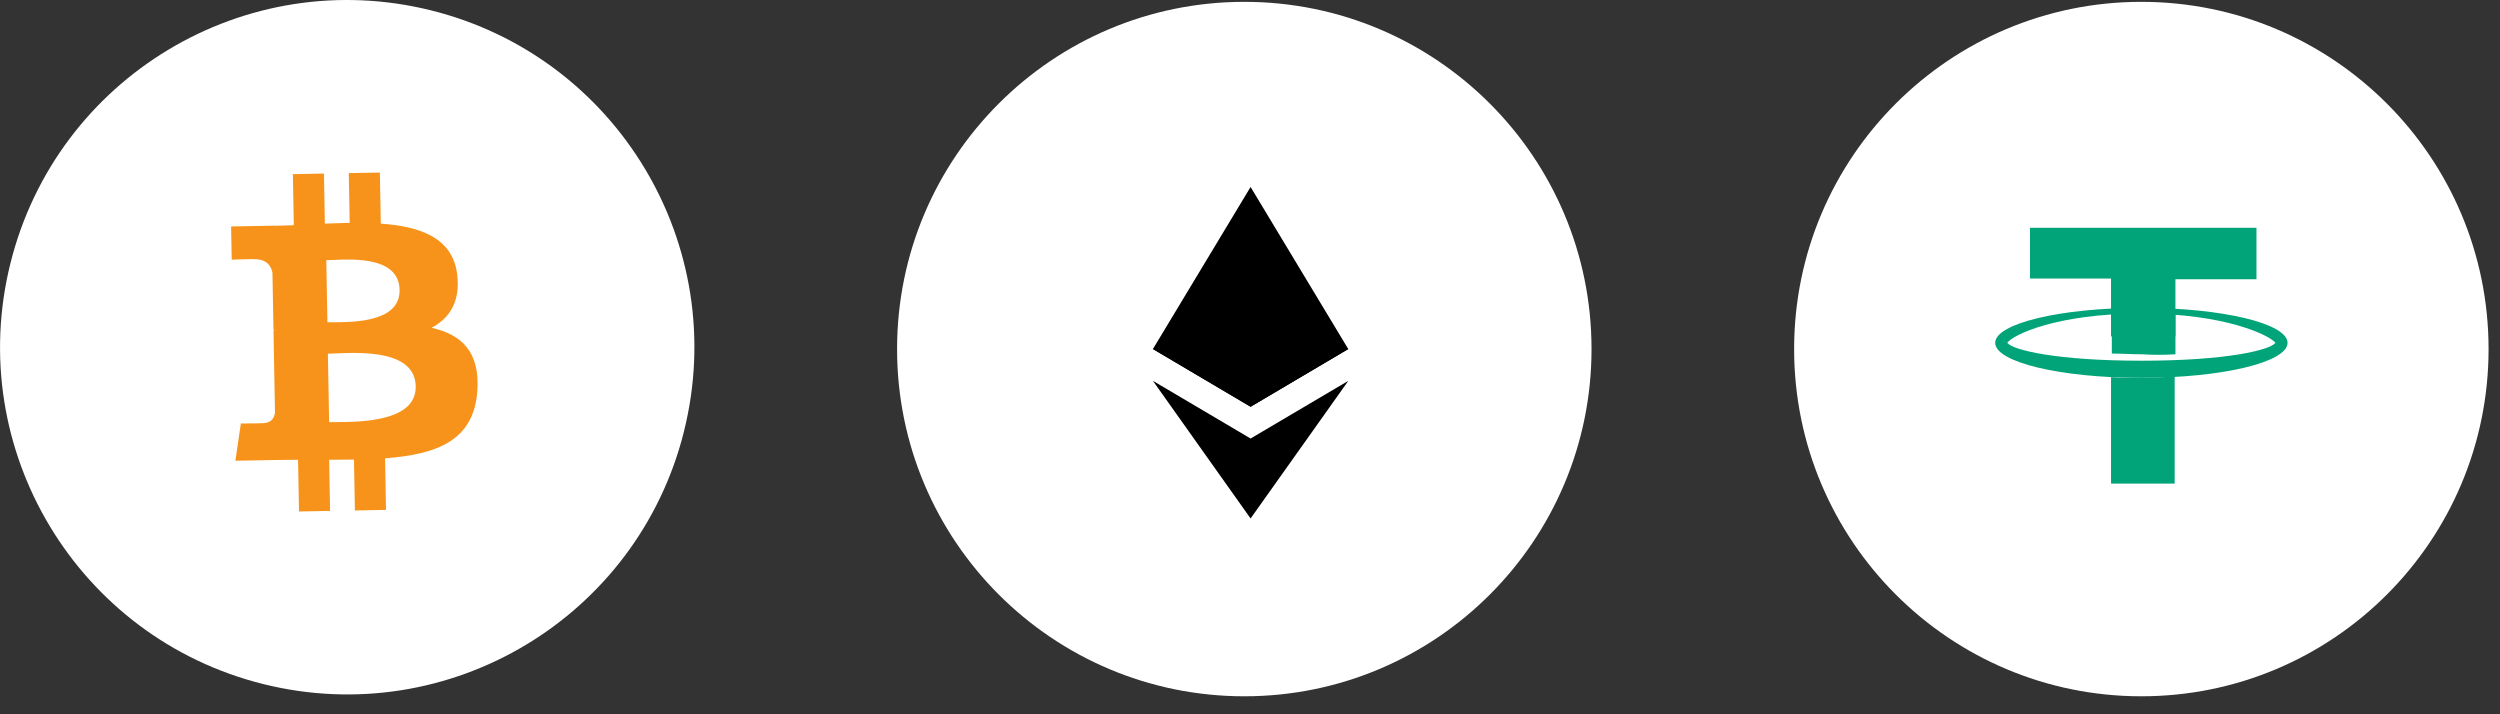
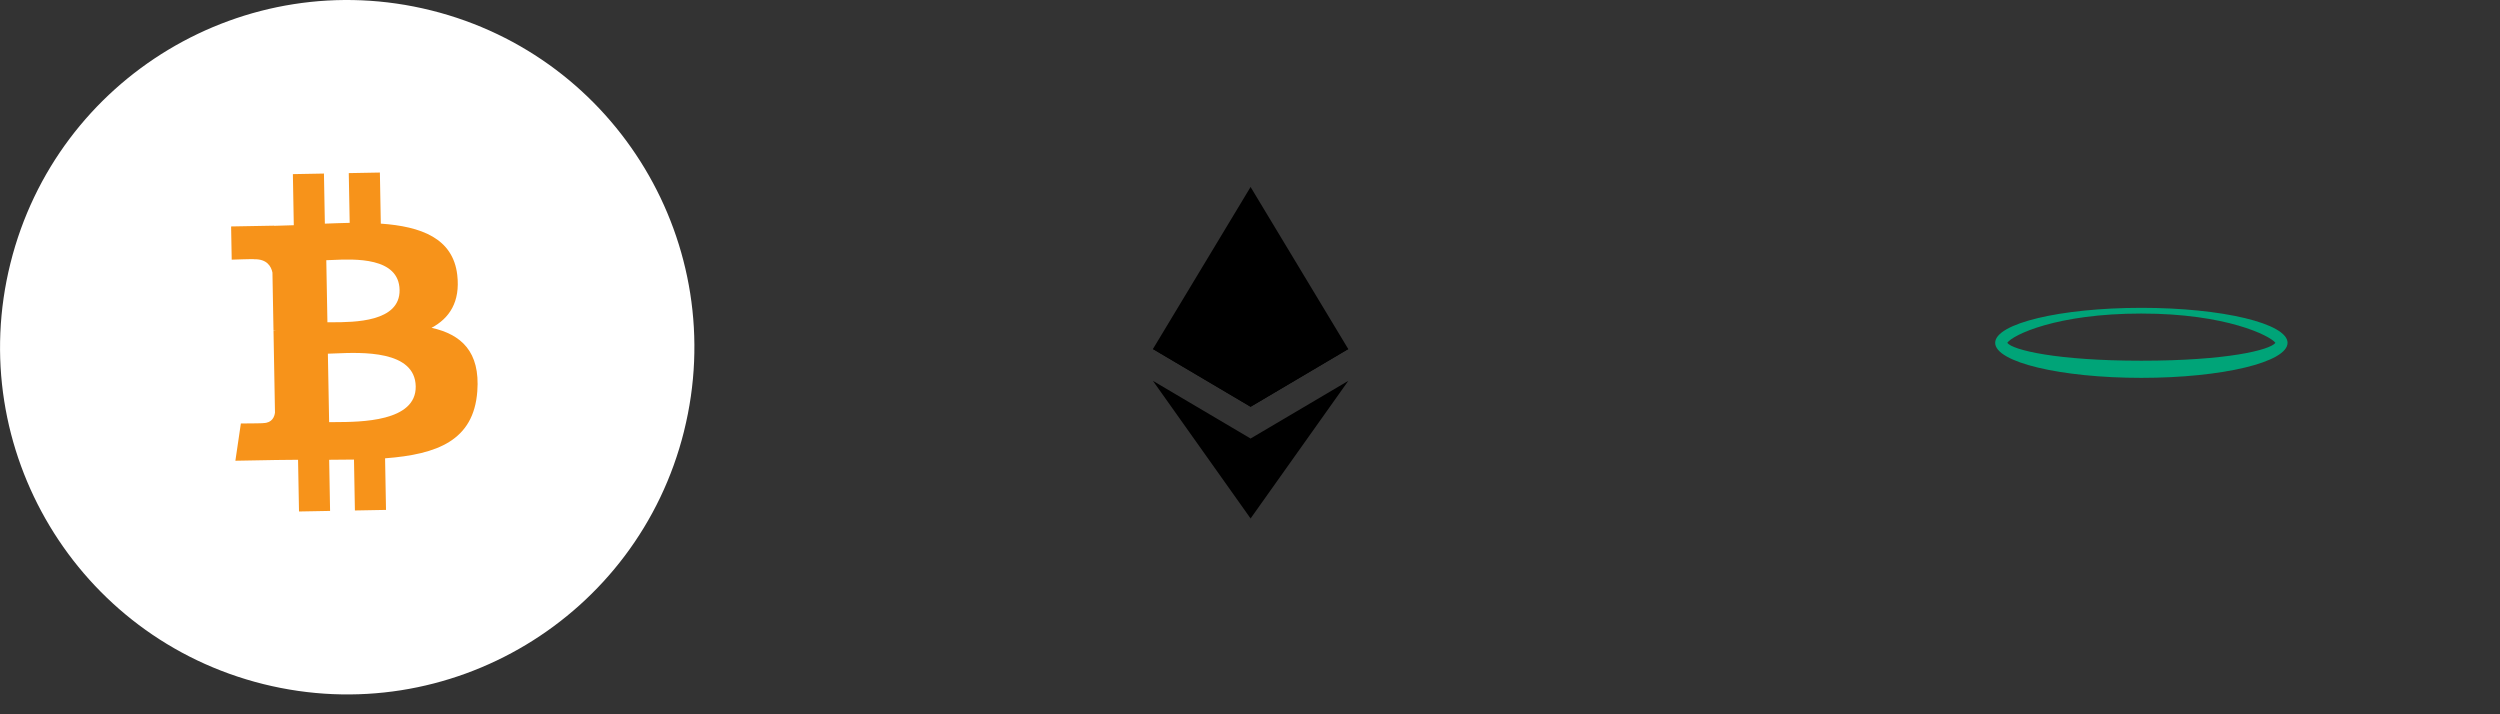
<svg xmlns="http://www.w3.org/2000/svg" width="126" height="36" viewBox="0 0 126 36" fill="none">
  <rect x="0" y="0" width="126" height="36" fill="#333333" stroke="none" />
  <path d="M34.475 21.734C32.138 31.109 22.642 36.814 13.265 34.476C3.894 32.139 -1.812 22.643 0.526 13.269C2.862 3.892 12.357 -1.814 21.731 0.524C31.107 2.861 36.812 12.358 34.474 21.734H34.475Z" fill="white" />
  <path fill-rule="evenodd" clip-rule="evenodd" d="M23.046 13.859C22.833 12.005 21.219 11.412 19.193 11.271L19.146 8.696L17.578 8.725L17.624 11.232C17.212 11.24 16.791 11.256 16.373 11.272L16.327 8.747L14.761 8.776L14.807 11.351C14.468 11.364 14.135 11.376 13.81 11.382L13.809 11.374L11.648 11.413L11.678 13.087C11.678 13.087 12.835 13.044 12.816 13.066C13.451 13.054 13.665 13.419 13.731 13.736L13.784 16.671C13.828 16.67 13.885 16.671 13.95 16.679L13.785 16.682L13.859 20.793C13.835 20.993 13.723 21.314 13.279 21.323C13.3 21.34 12.14 21.343 12.14 21.343L11.863 23.221L13.903 23.184C14.133 23.18 14.361 23.179 14.587 23.177L14.587 23.177C14.733 23.176 14.878 23.175 15.022 23.173L15.07 25.779L16.636 25.75L16.59 23.173C17.019 23.174 17.435 23.17 17.841 23.162L17.887 25.728L19.455 25.699L19.408 23.099C22.041 22.899 23.873 22.202 24.056 19.723C24.205 17.727 23.252 16.854 21.75 16.522C22.65 16.041 23.203 15.216 23.046 13.859L23.046 13.859ZM20.952 19.471C20.985 21.257 18.177 21.269 16.893 21.274C16.778 21.274 16.675 21.275 16.588 21.277L16.525 17.826C16.632 17.824 16.762 17.819 16.909 17.812C18.224 17.757 20.918 17.645 20.952 19.471L20.952 19.471ZM16.76 16.242C17.832 16.24 20.168 16.236 20.139 14.613C20.109 12.952 17.863 13.053 16.766 13.102C16.643 13.107 16.534 13.112 16.445 13.114L16.502 16.244C16.576 16.242 16.663 16.242 16.76 16.242Z" fill="#F7931A" />
-   <path d="M80.213 17.592C80.213 27.258 72.378 35.093 62.713 35.093C53.048 35.093 45.213 27.258 45.213 17.592C45.213 7.928 53.048 0.093 62.713 0.093C72.378 0.093 80.213 7.928 80.213 17.592" fill="white" />
  <path d="M63.029 9.423L62.922 9.789V20.393L63.029 20.501L67.952 17.591L63.029 9.423Z" fill="black" />
  <path d="M63.03 9.423L58.107 17.591L63.03 20.501V15.353V9.423Z" fill="black" />
  <path d="M63.029 22.102L62.969 22.176V25.954L63.029 26.131L67.955 19.194L63.029 22.102Z" fill="black" />
  <path d="M63.03 26.131V22.102L58.107 19.194L63.03 26.131Z" fill="black" />
  <path d="M63.029 20.501L67.952 17.591L63.029 15.354V20.501Z" fill="black" />
  <path d="M58.107 17.591L63.03 20.5V15.353L58.107 17.591Z" fill="black" />
-   <path d="M125.424 17.592C125.424 27.258 117.589 35.093 107.924 35.093C98.259 35.093 90.424 27.258 90.424 17.592C90.424 7.928 98.259 0.093 107.924 0.093C117.589 0.093 125.424 7.928 125.424 17.592" fill="white" />
-   <path d="M106.396 16.955V14.038H102.311V11.481H113.726V14.074H109.641V16.955H106.396Z" fill="#00A478" />
  <path fill-rule="evenodd" clip-rule="evenodd" d="M100.557 17.279C100.557 16.307 103.84 15.515 107.925 15.515C112.01 15.515 115.293 16.307 115.293 17.279C115.293 18.252 112.01 19.044 107.925 19.044C103.84 19.044 100.557 18.252 100.557 17.279ZM114.682 17.279C114.414 16.919 112.2 15.803 107.924 15.803C103.648 15.803 101.434 16.883 101.166 17.279C101.434 17.64 103.648 18.18 107.924 18.18C112.238 18.18 114.414 17.64 114.682 17.279Z" fill="#00A478" />
-   <path d="M109.643 17.856V15.839C109.108 15.803 108.535 15.767 107.963 15.767C107.428 15.767 106.932 15.767 106.436 15.803V17.82C106.894 17.82 107.428 17.856 107.963 17.856C108.535 17.892 109.108 17.892 109.643 17.856Z" fill="#00A478" />
-   <path d="M107.924 19.045C107.389 19.045 106.893 19.045 106.396 19.009V24.375H109.603V18.973C109.069 19.009 108.496 19.045 107.924 19.045Z" fill="#00A478" />
</svg>